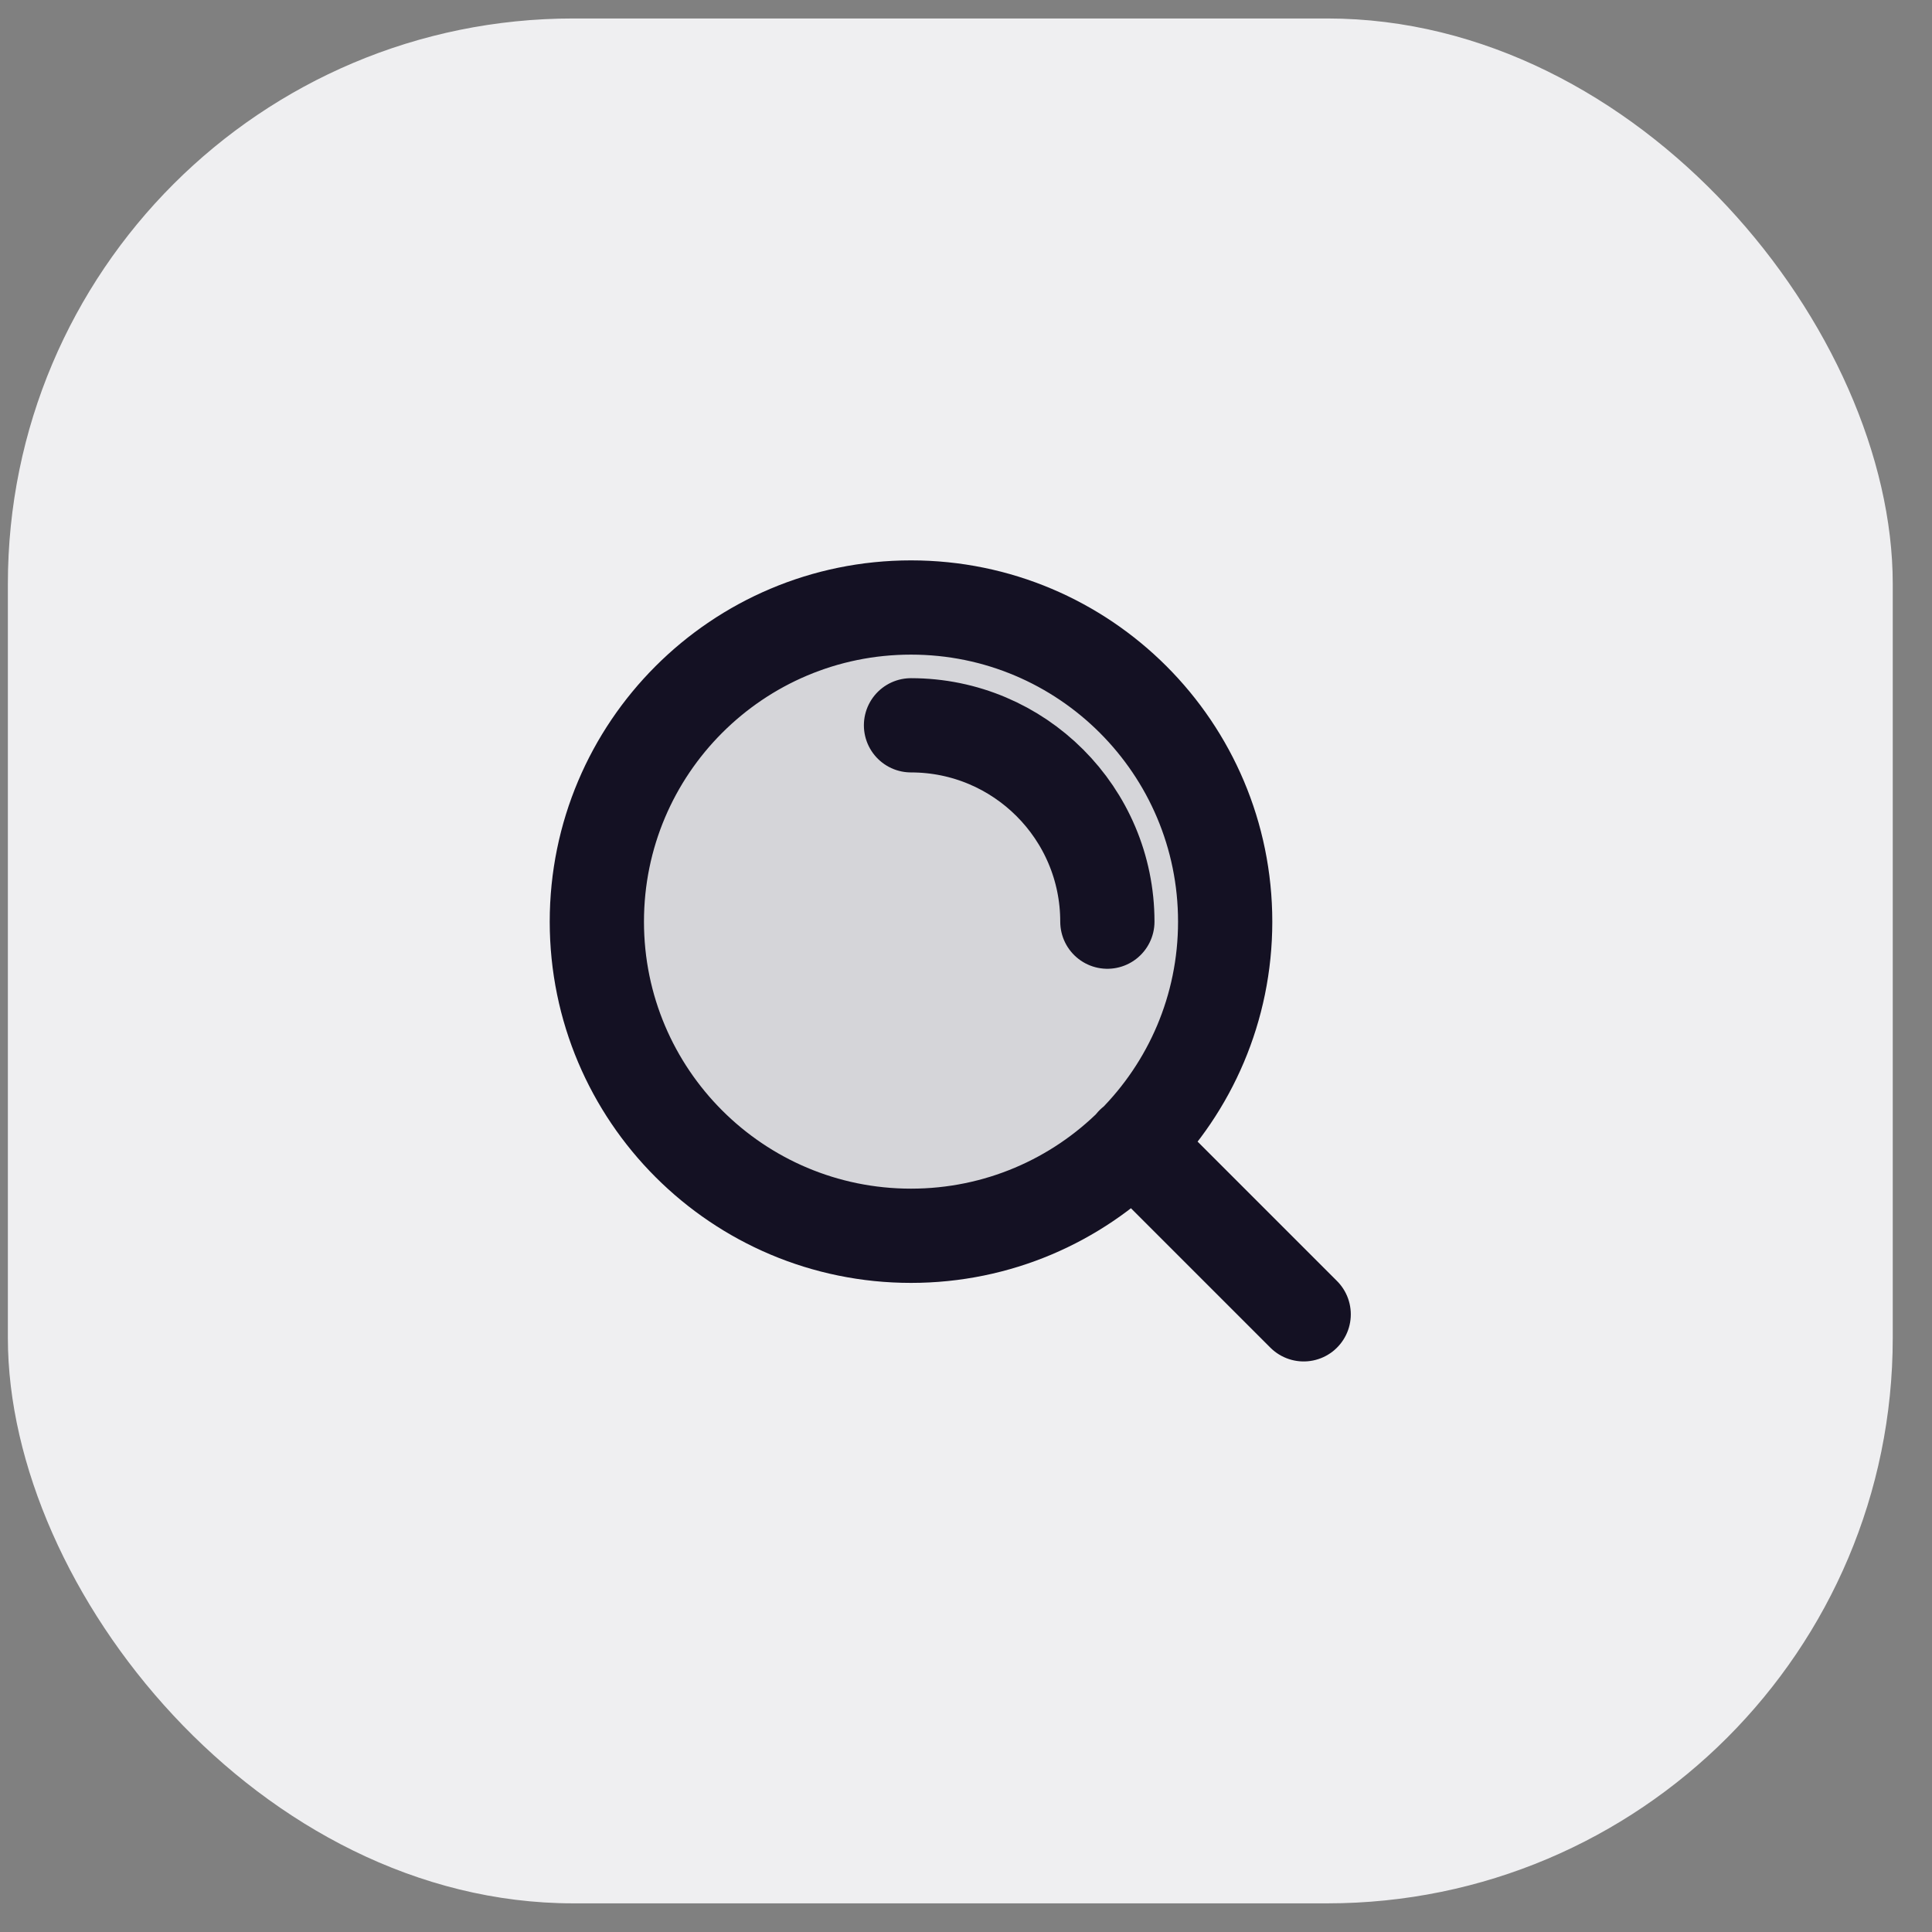
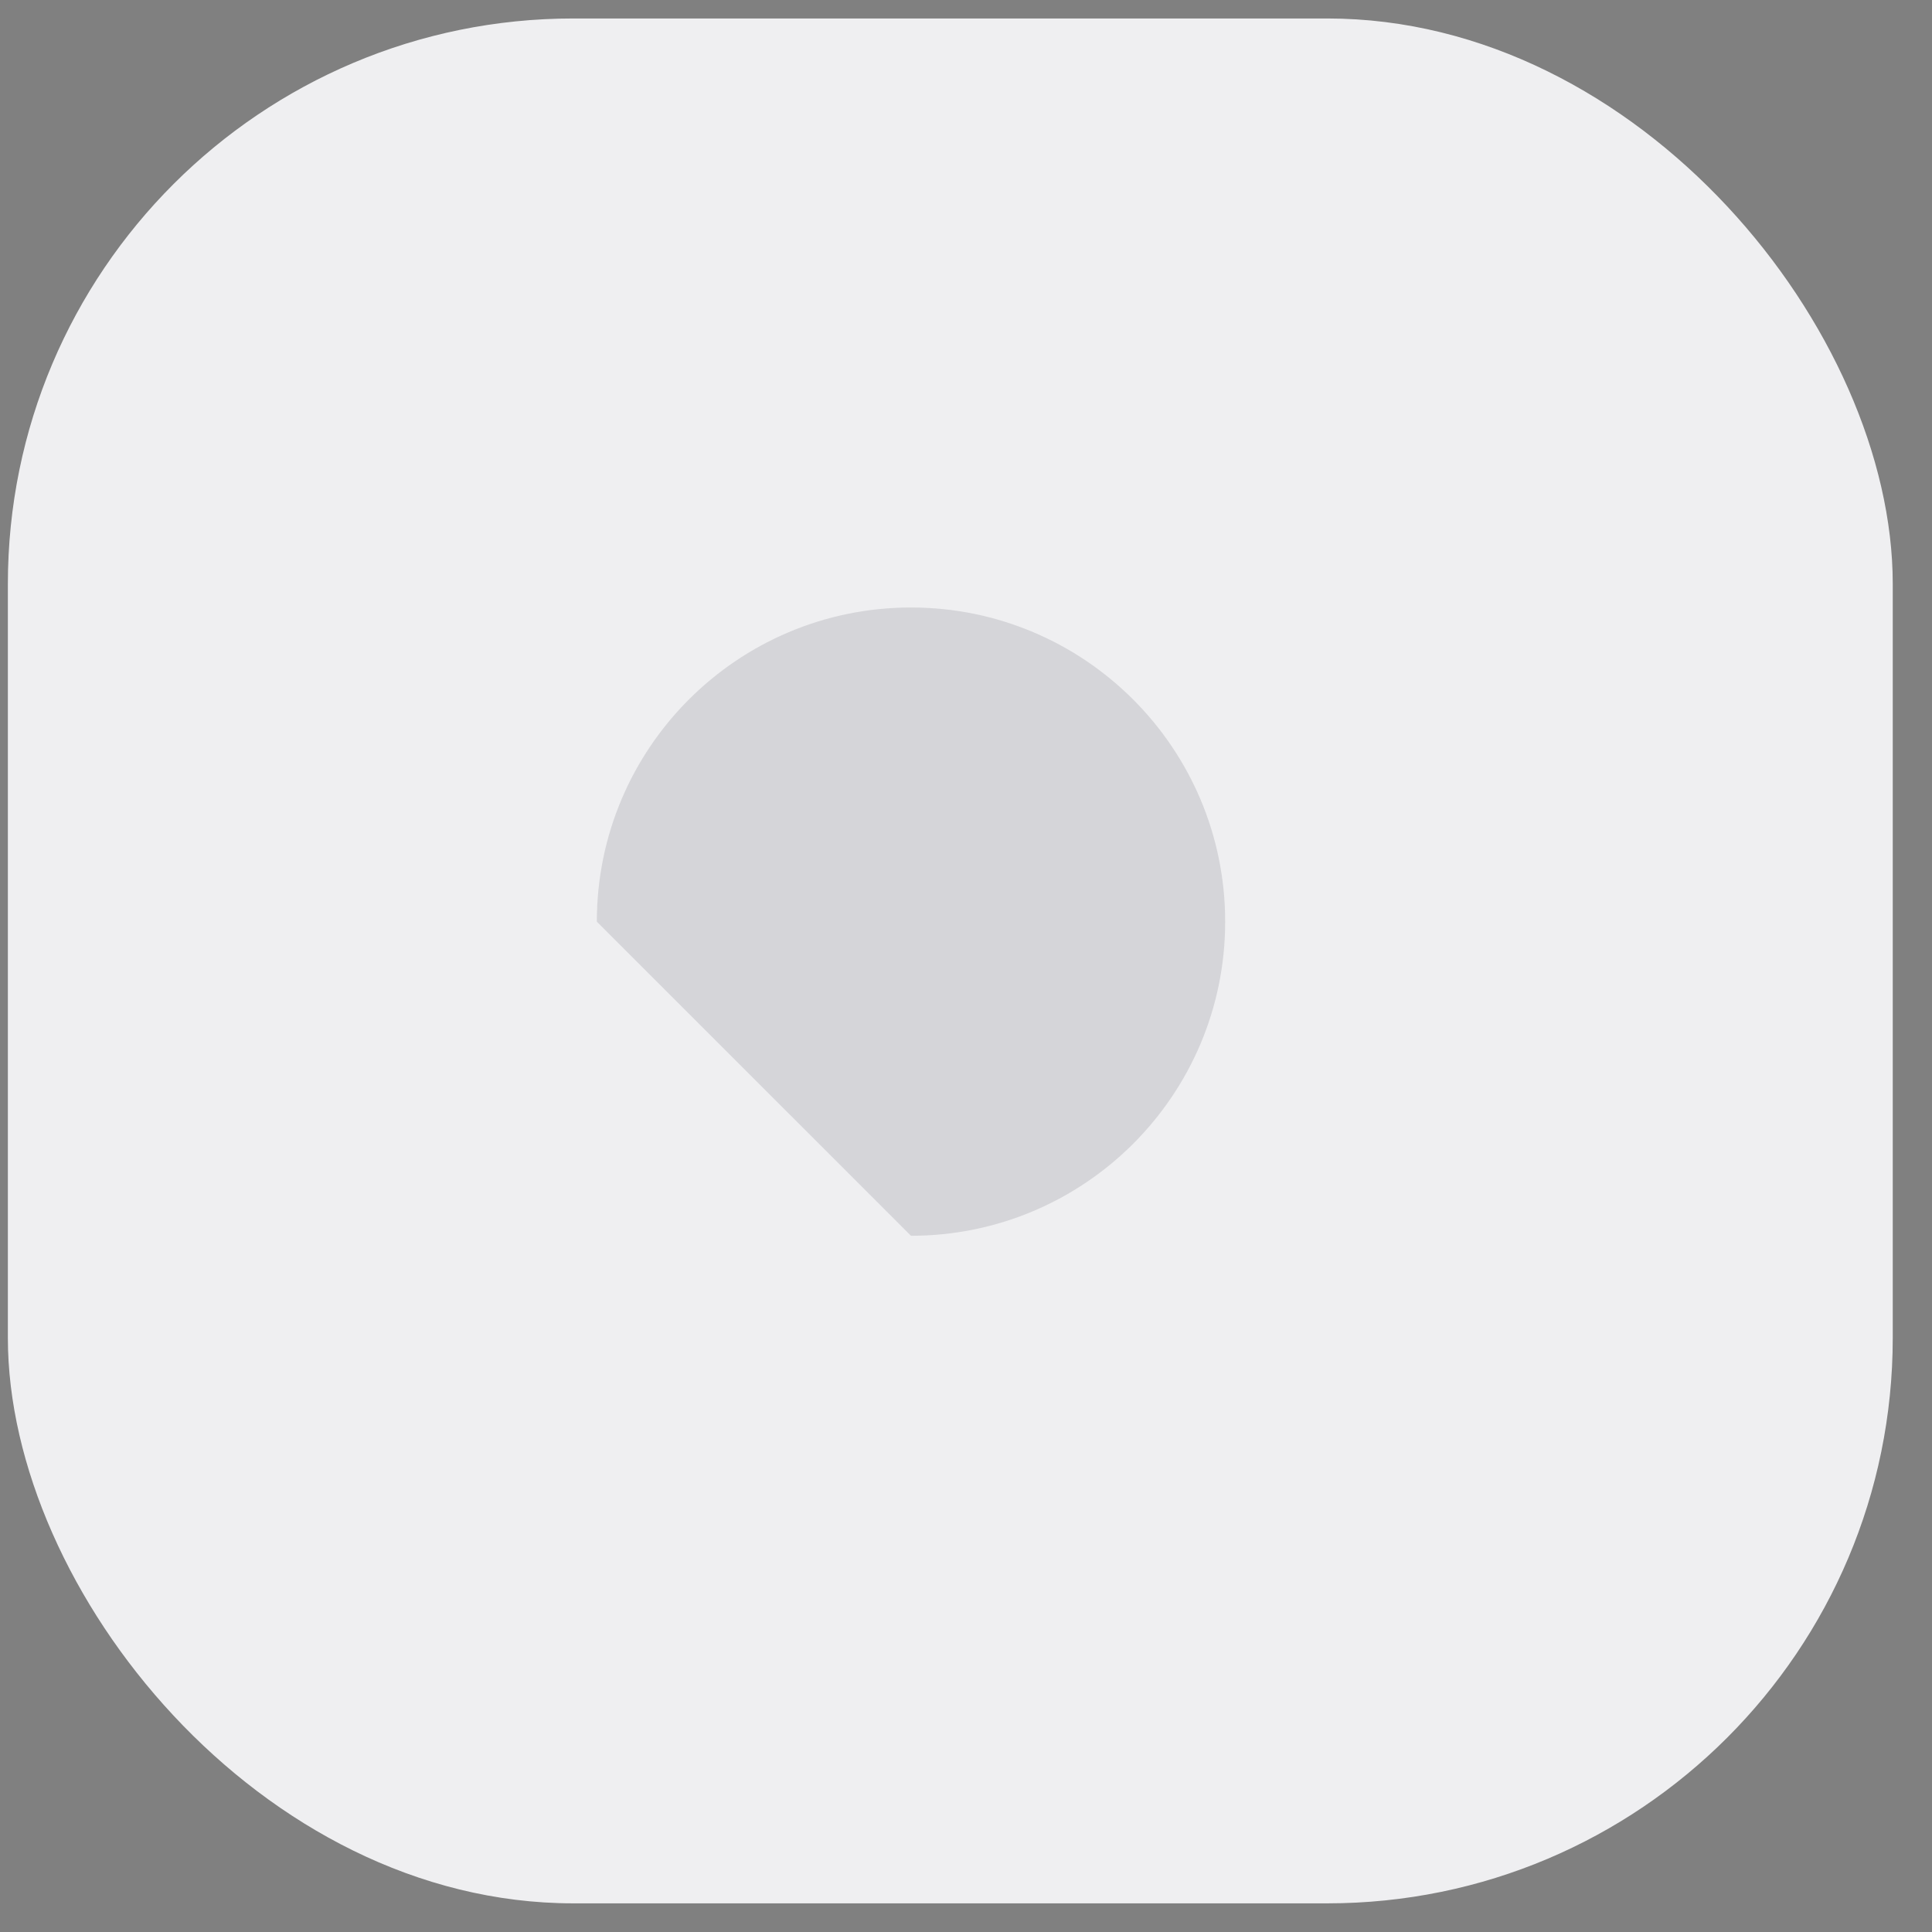
<svg xmlns="http://www.w3.org/2000/svg" width="41" height="41" viewBox="0 0 41 41" fill="none">
  <rect x="0" y="0" width="41" height="41" fill="#808080" stroke="none" />
  <rect x="0.167" y="0.392" width="40" height="40" rx="12" fill="#EFEFF1" />
-   <path opacity="0.12" d="M19.333 26.225C23.015 26.225 26 23.241 26 19.559C26 15.877 23.015 12.892 19.333 12.892C15.651 12.892 12.666 15.877 12.666 19.559C12.666 23.241 15.651 26.225 19.333 26.225Z" fill="#141123" />
-   <path d="M27.666 27.892L24.041 24.267M19.333 15.392C21.634 15.392 23.5 17.258 23.5 19.559M26 19.559C26 23.241 23.015 26.225 19.333 26.225C15.651 26.225 12.666 23.241 12.666 19.559C12.666 15.877 15.651 12.892 19.333 12.892C23.015 12.892 26 15.877 26 19.559Z" stroke="#141123" stroke-width="2" stroke-linecap="round" stroke-linejoin="round" />
+   <path opacity="0.12" d="M19.333 26.225C23.015 26.225 26 23.241 26 19.559C26 15.877 23.015 12.892 19.333 12.892C15.651 12.892 12.666 15.877 12.666 19.559Z" fill="#141123" />
</svg>